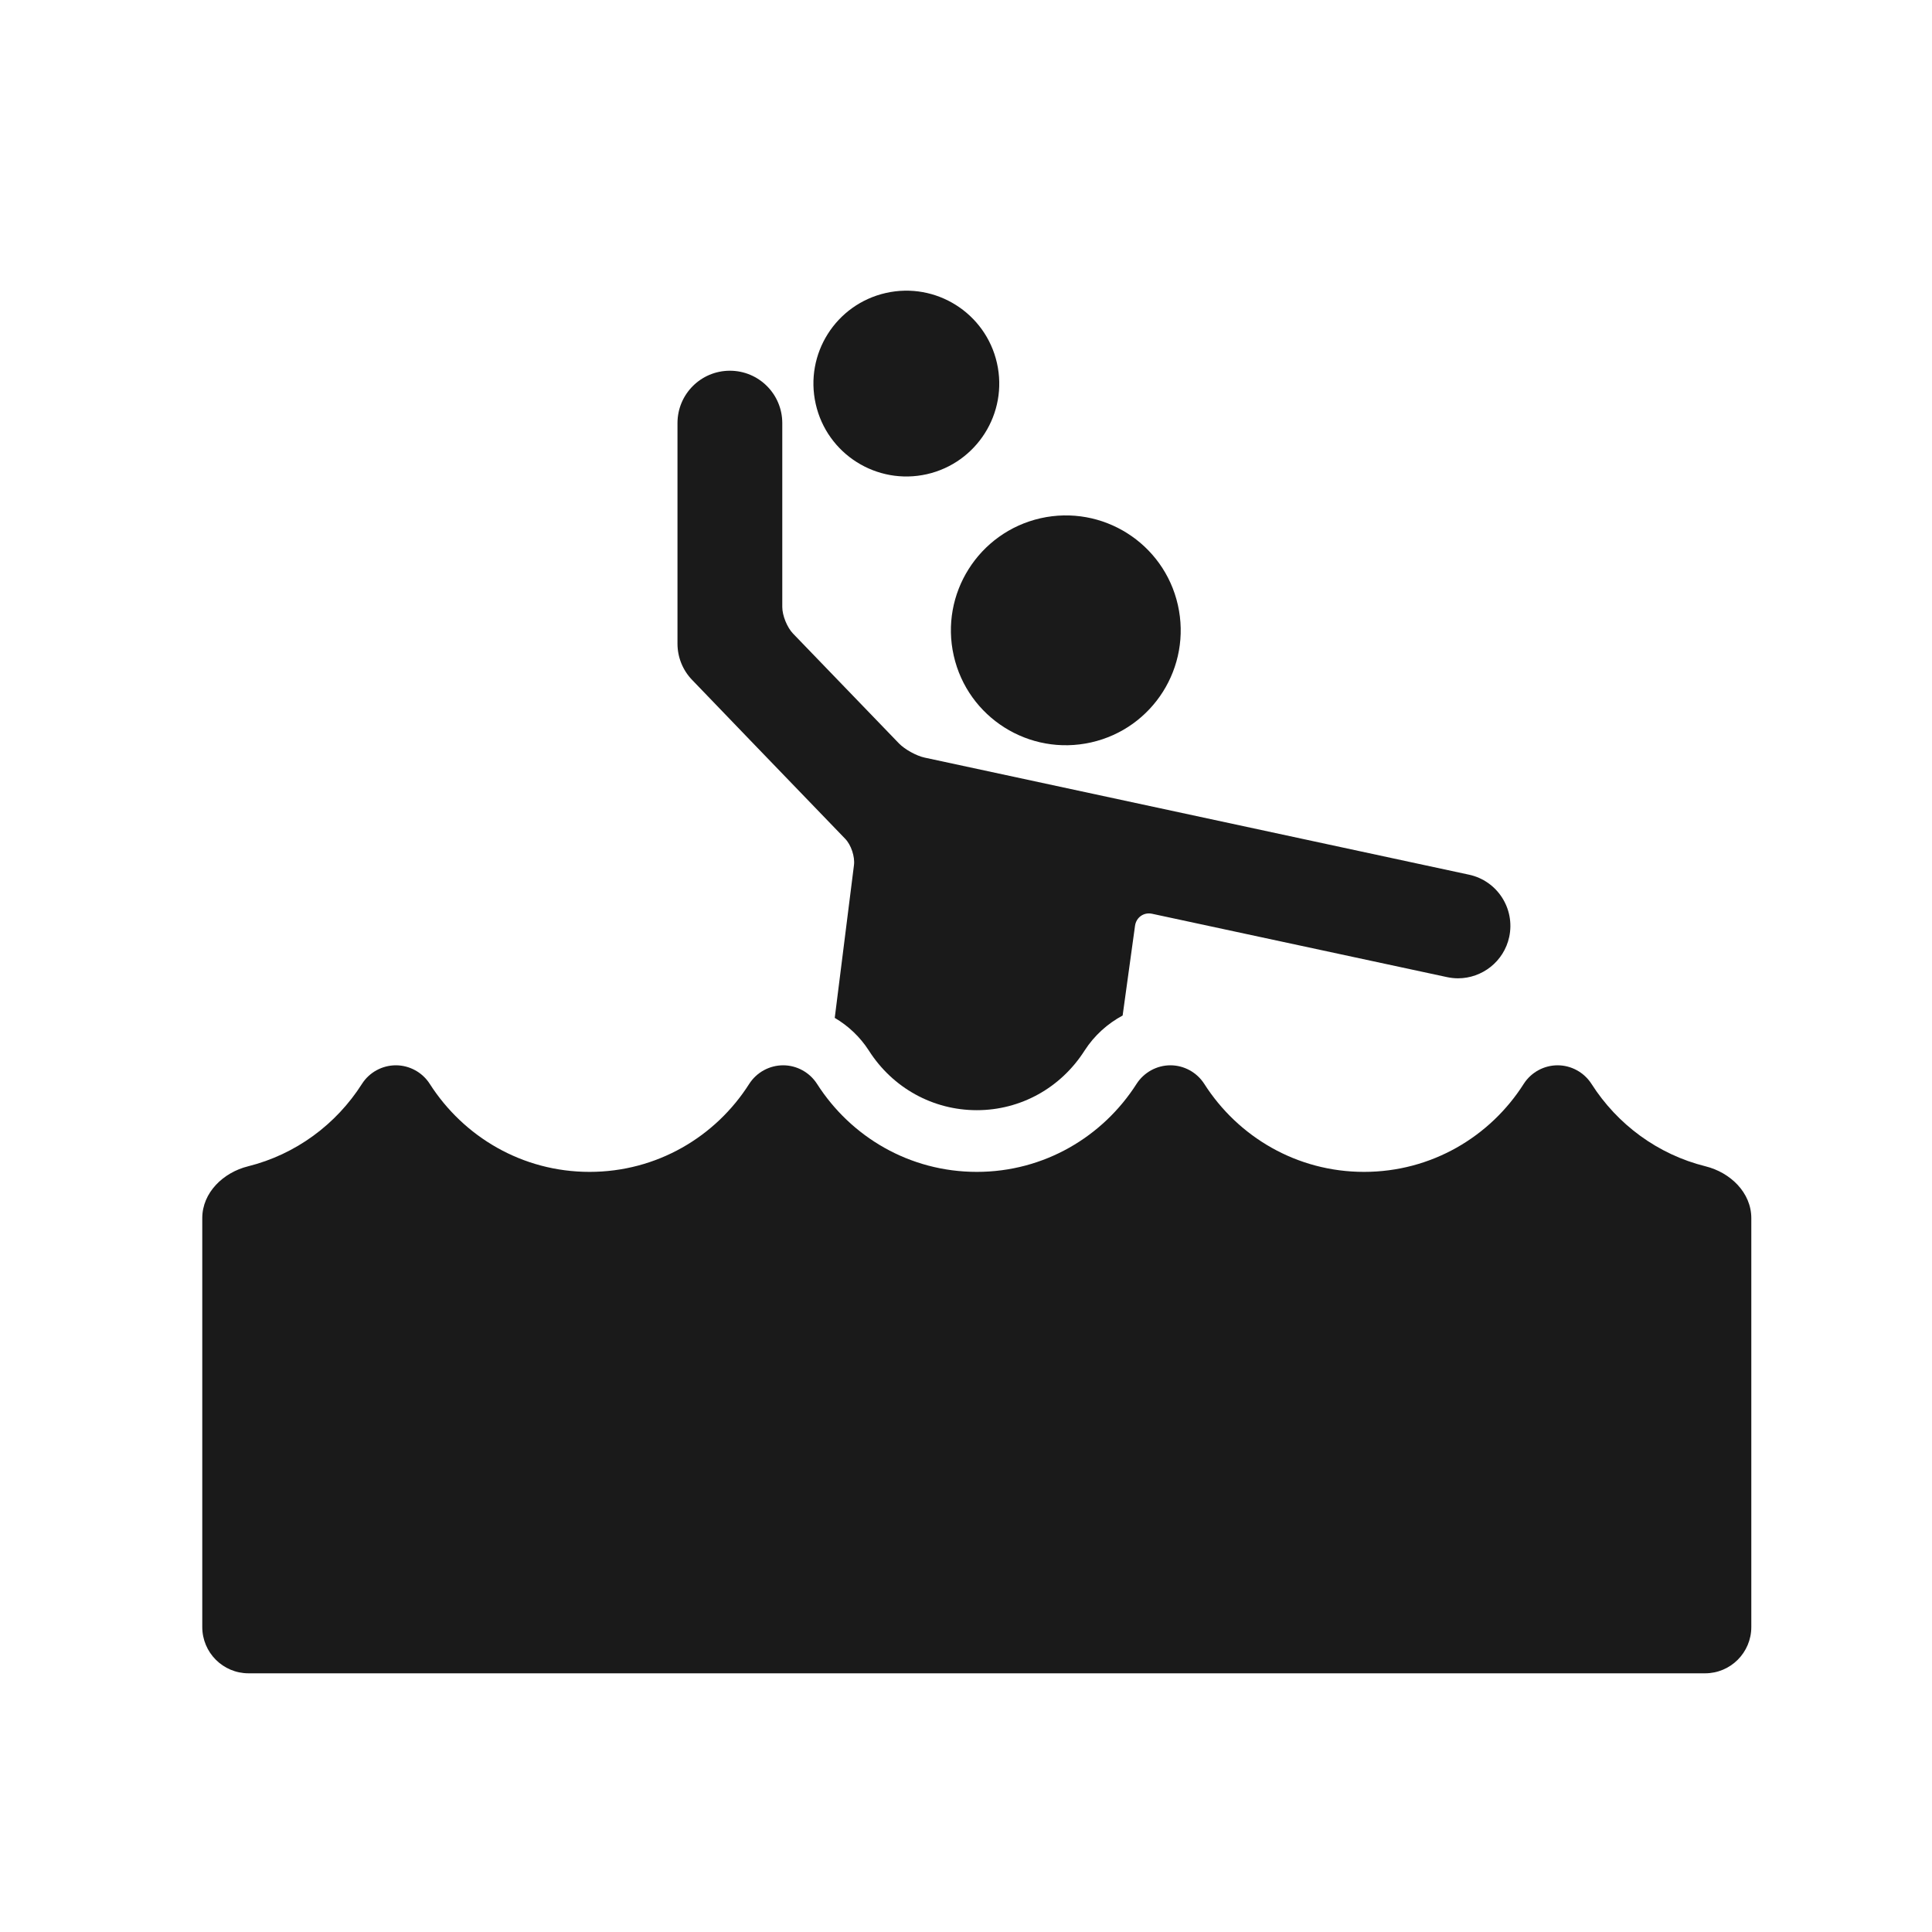
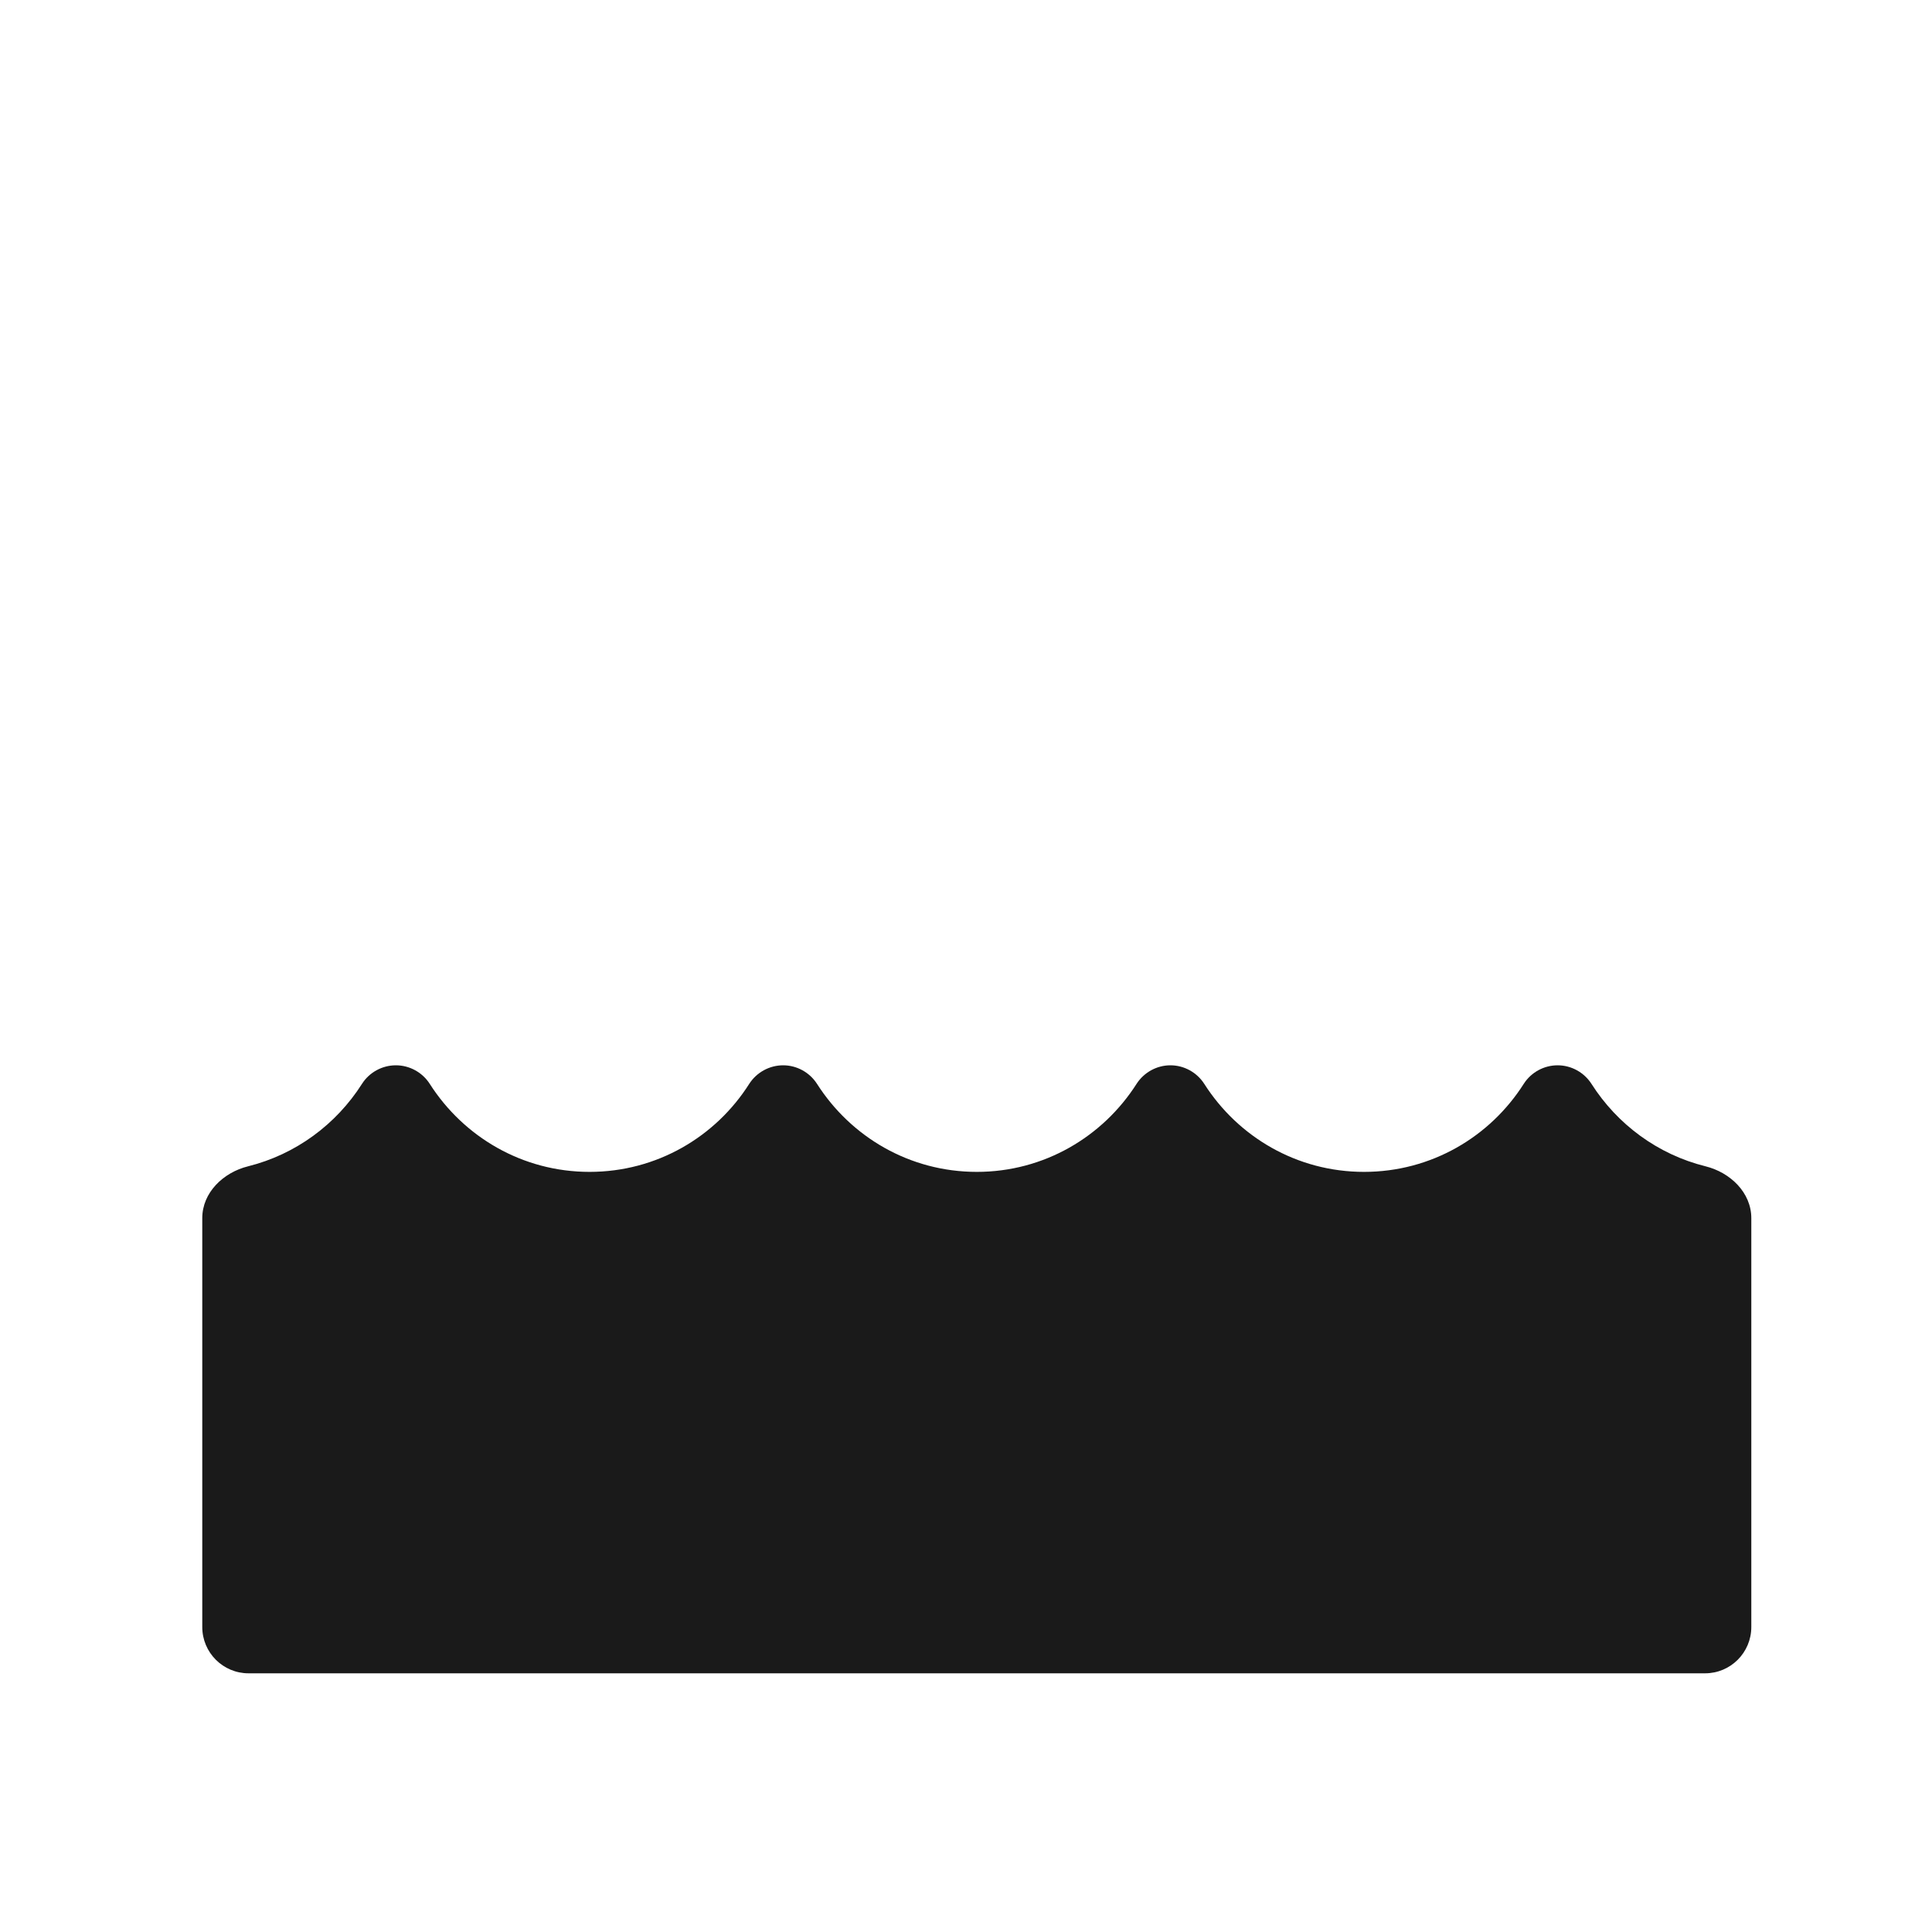
<svg xmlns="http://www.w3.org/2000/svg" version="1.1" id="Layer_1" x="0px" y="0px" width="78px" height="78px" viewBox="0 0 78 78" enable-background="new 0 0 78 78" xml:space="preserve">
  <g>
-     <path fill="#1A1A1A" d="M38.505,26.471c0.564,2.499,3.048,4.065,5.547,3.502c2.5-0.564,4.066-3.046,3.502-5.548   c-0.564-2.499-3.046-4.065-5.546-3.502C39.51,21.491,37.94,23.974,38.505,26.471z" />
-     <path fill="#1A1A1A" d="M32.933,16.311c0.456,2.021,2.464,3.288,4.485,2.834c2.021-0.458,3.289-2.467,2.832-4.487   c-0.456-2.019-2.464-3.286-4.484-2.83S32.476,14.288,32.933,16.311z" />
-     <path fill="#1A1A1A" d="M35.082,42.42c0.96,1.505,2.587,2.401,4.354,2.401c1.765,0,3.391-0.896,4.355-2.412   c0.39-0.604,0.922-1.081,1.533-1.41l0.5-3.622c0.047-0.342,0.357-0.56,0.693-0.485l11.9,2.556c0.15,0.032,0.3,0.049,0.447,0.049   c0.975,0,1.854-0.68,2.067-1.67c0.245-1.145-0.481-2.269-1.624-2.514c-0.002,0-18.373-3.949-21.975-4.726   c-0.336-0.072-0.803-0.33-1.041-0.576l-4.275-4.433c-0.238-0.248-0.433-0.728-0.433-1.07v-7.426c0-1.17-0.947-2.115-2.115-2.115   c-1.169,0-2.116,0.945-2.116,2.115v8.903c0,0.547,0.211,1.072,0.593,1.467c0,0,4.234,4.404,6.178,6.412   c0.239,0.246,0.398,0.723,0.354,1.064l-0.776,6.166C34.248,41.417,34.724,41.862,35.082,42.42z" />
    <path fill="#1A1A1A" d="M70.705,65.686V49.18c0-1.032-0.848-1.845-1.848-2.093c-1.93-0.479-3.563-1.693-4.606-3.33   c-0.298-0.462-0.813-0.748-1.366-0.748c-0.549,0-1.069,0.282-1.367,0.748c-1.359,2.139-3.732,3.555-6.449,3.555   c-2.715,0-5.087-1.416-6.451-3.555c-0.297-0.462-0.813-0.748-1.365-0.748s-1.068,0.286-1.366,0.748   c-1.365,2.139-3.737,3.555-6.45,3.555c-2.72,0-5.088-1.416-6.453-3.555c-0.298-0.462-0.814-0.748-1.365-0.748   c-0.551,0-1.071,0.282-1.37,0.748c-1.358,2.139-3.731,3.555-6.447,3.555c-2.717,0-5.086-1.416-6.453-3.555   c-0.296-0.462-0.814-0.748-1.366-0.748c-0.551,0-1.071,0.282-1.368,0.748c-1.041,1.637-2.675,2.85-4.6,3.33   c-1.001,0.248-1.849,1.061-1.849,2.093v16.506c0,1.033,0.836,1.87,1.868,1.87h58.804C69.869,67.556,70.705,66.719,70.705,65.686z" />
  </g>
</svg>